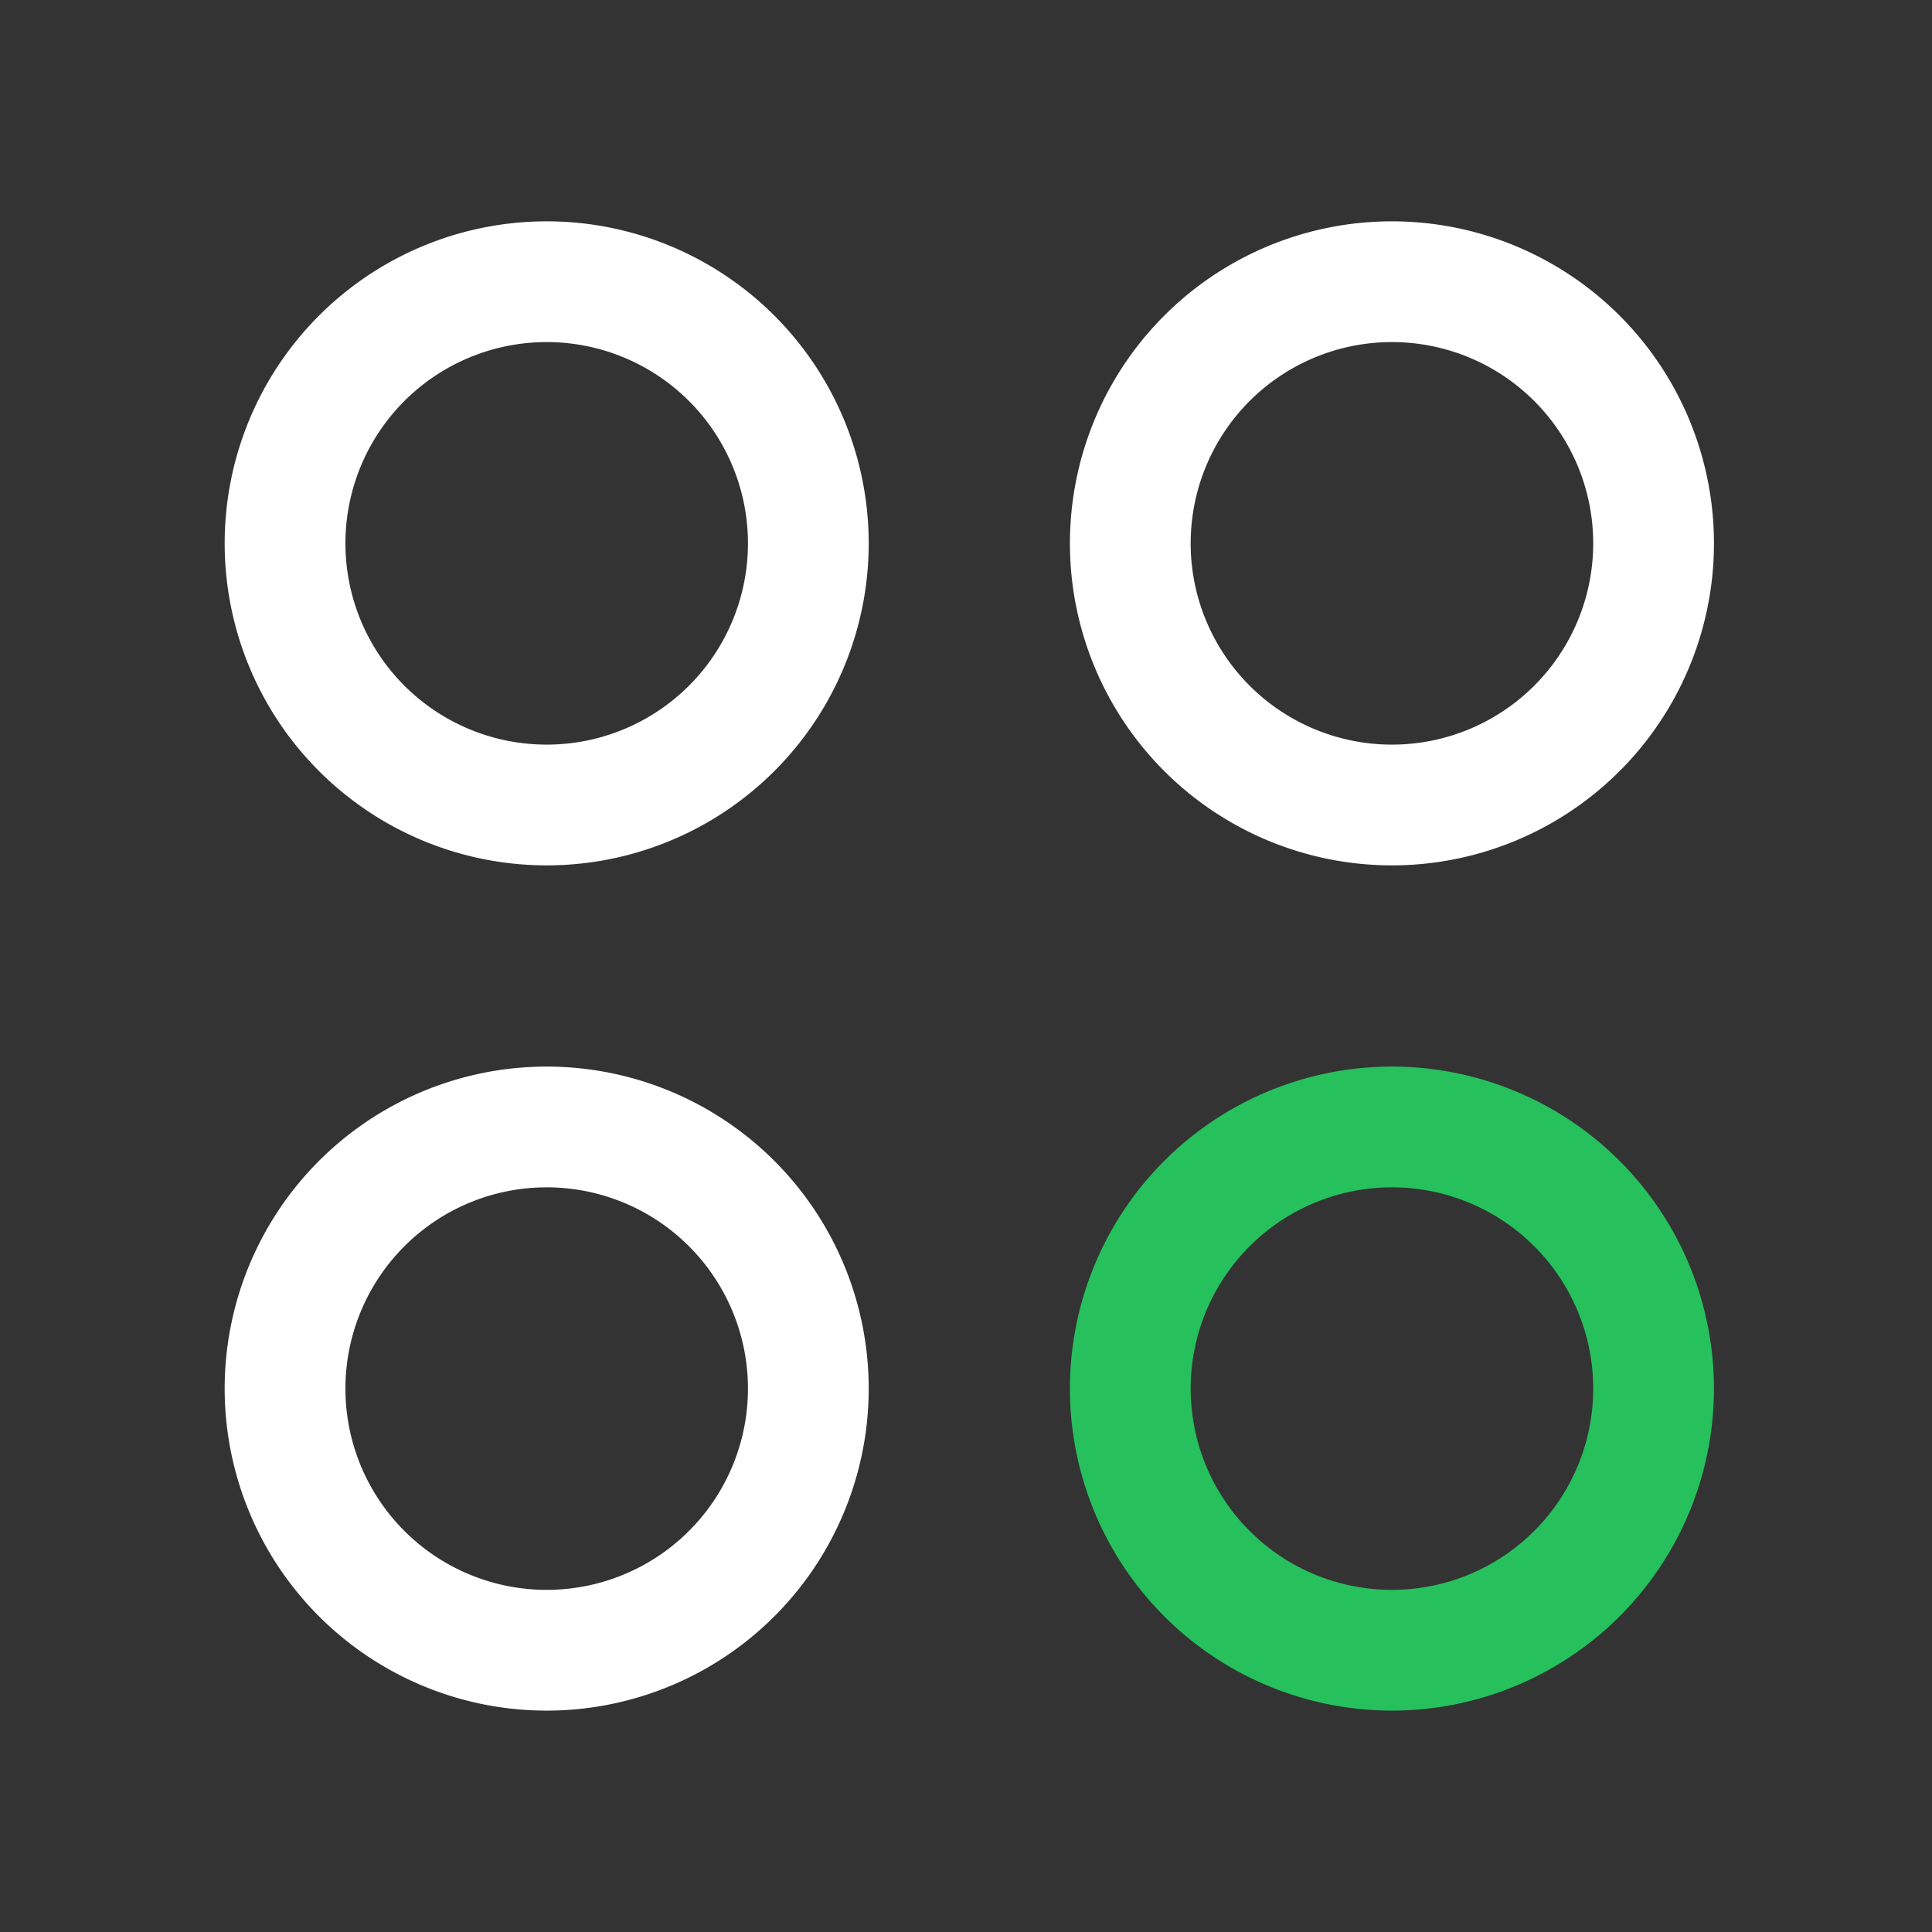
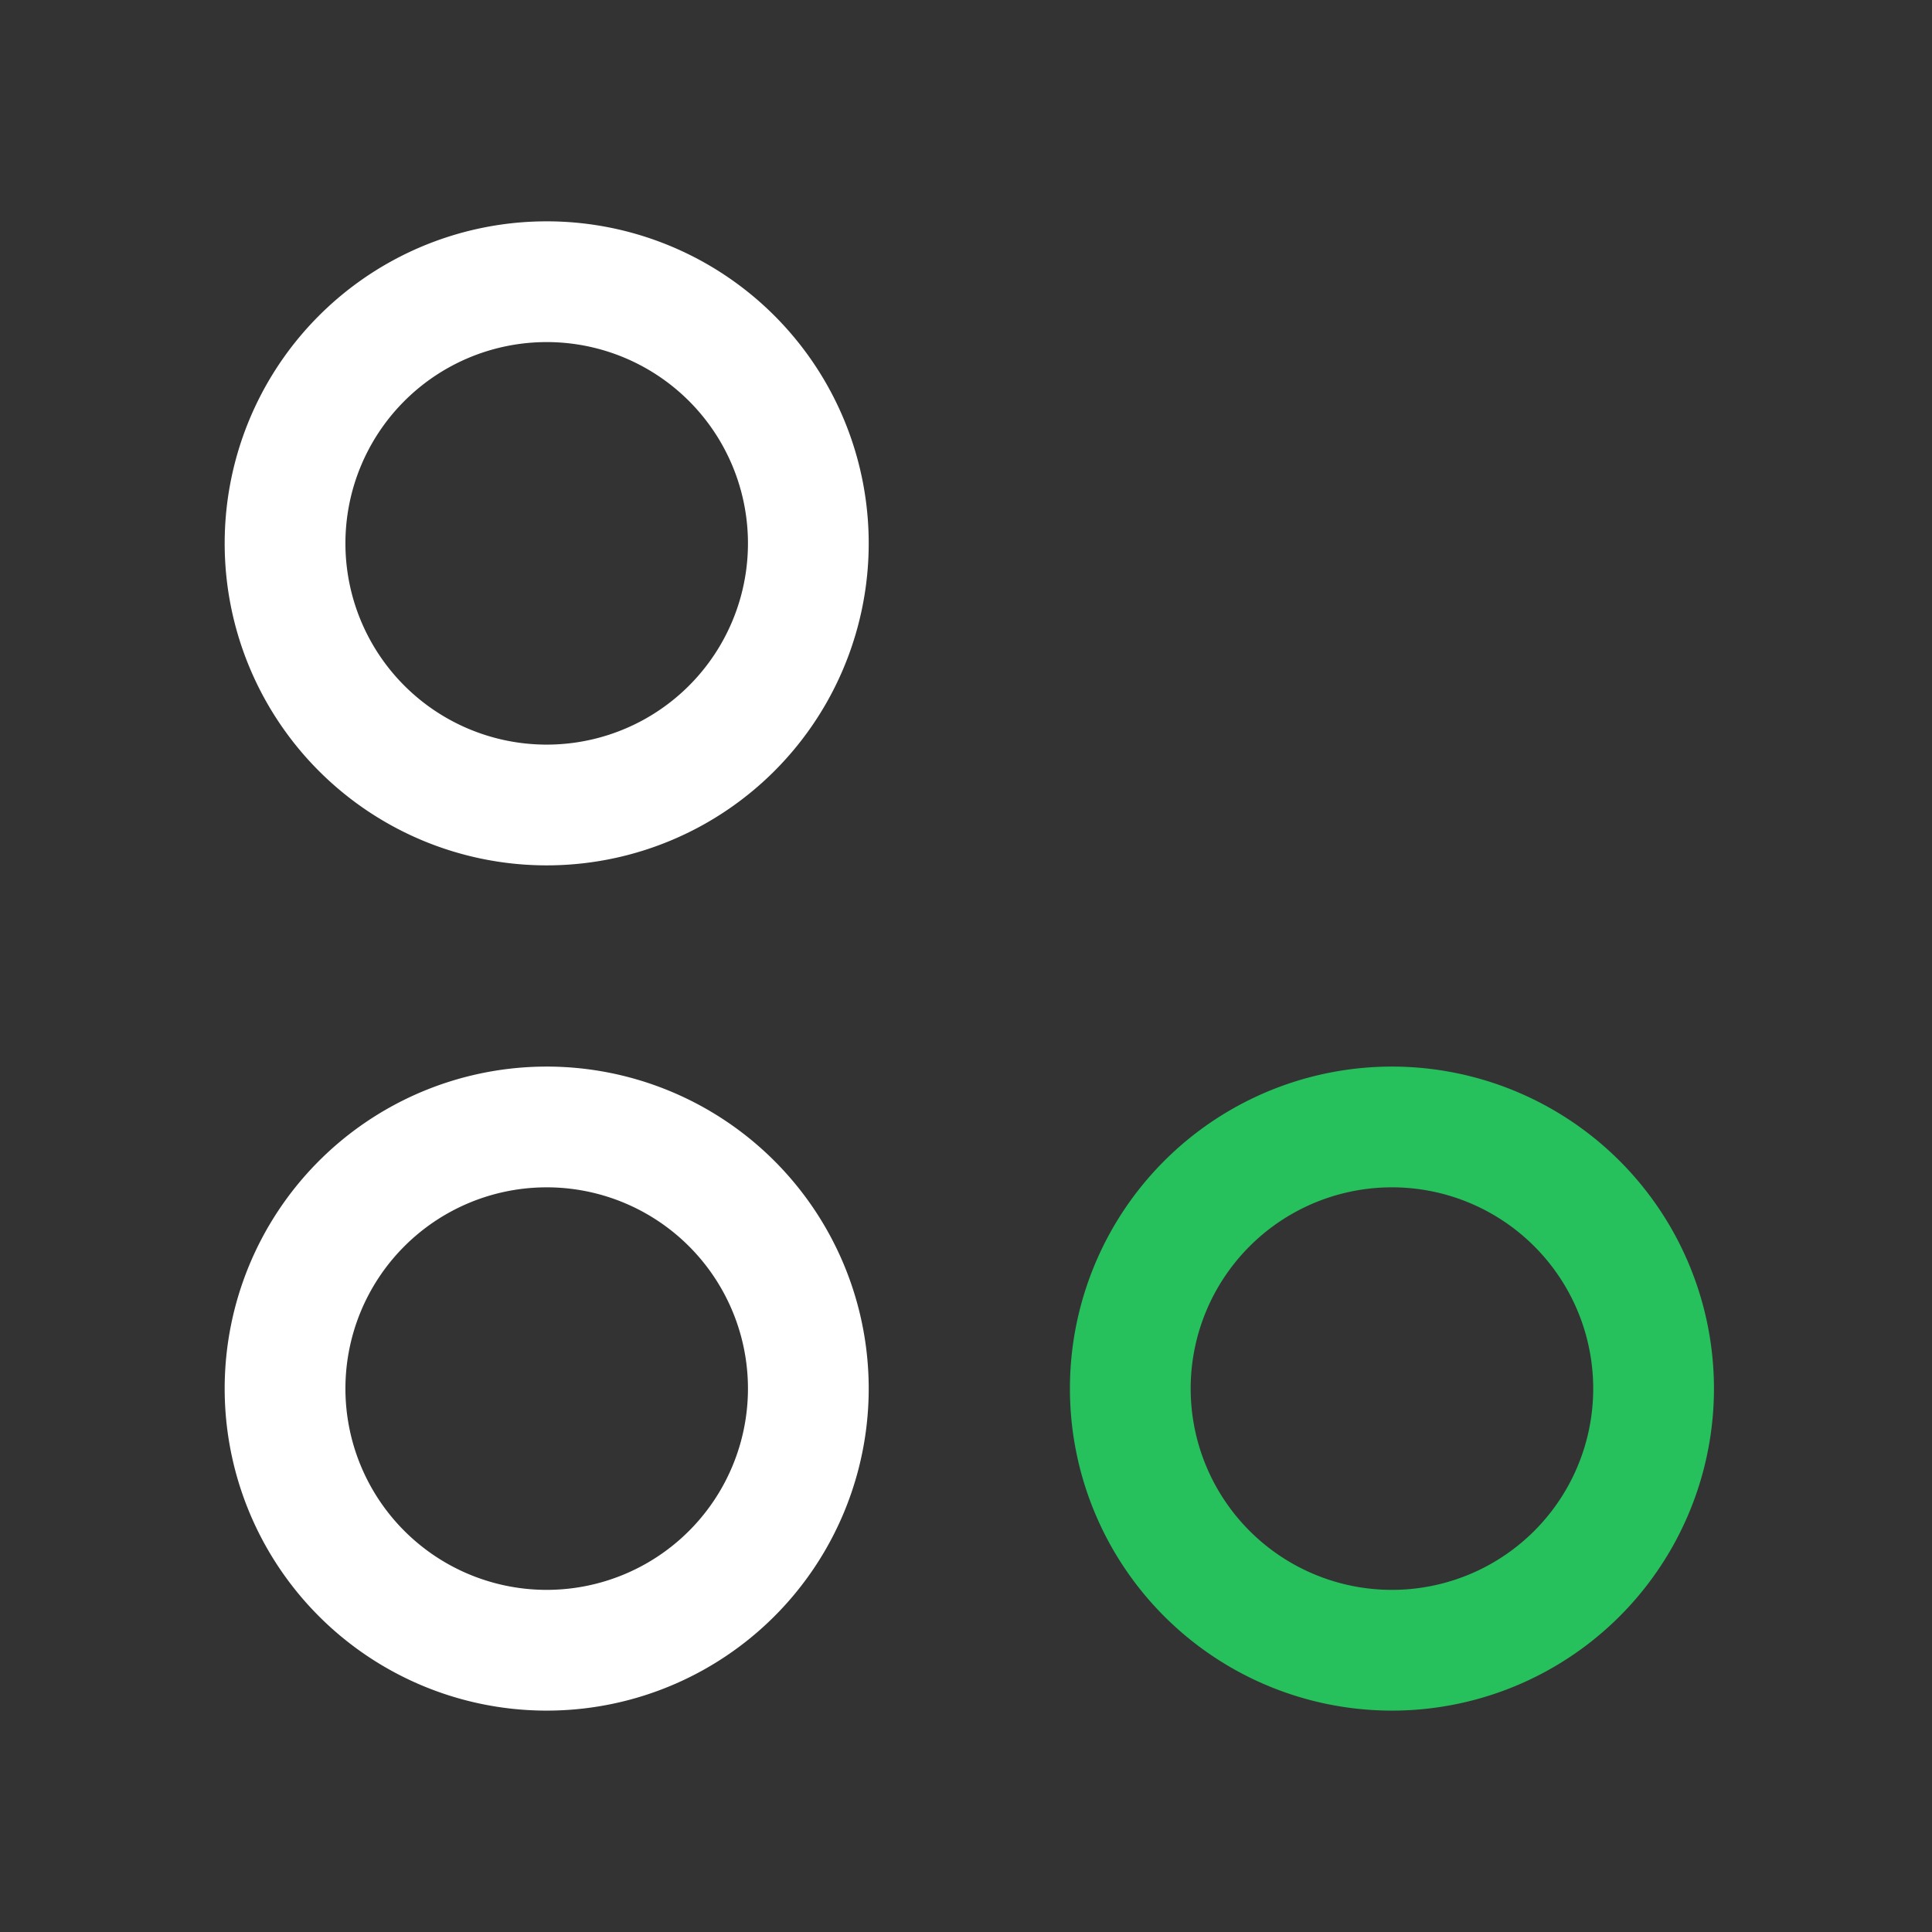
<svg xmlns="http://www.w3.org/2000/svg" width="40" height="40" viewBox="0 0 40 40" fill="none">
  <rect x="0" y="0" width="40" height="40" fill="#333333" stroke="none" />
-   <path d="M28.745 16.666a5.417 5.417 0 100-10.833 5.417 5.417 0 000 10.833z" stroke="#fff" stroke-width="2.5" />
  <path d="M28.745 34.166a5.417 5.417 0 100-10.833 5.417 5.417 0 000 10.833z" stroke="#26C05D" stroke-width="2.5" />
-   <path d="M11.245 16.666a5.417 5.417 0 100-10.833 5.417 5.417 0 000 10.833zm0 17.5a5.417 5.417 0 100-10.833 5.417 5.417 0 000 10.833z" stroke="#fff" stroke-width="2.5" />
+   <path d="M11.245 16.666a5.417 5.417 0 100-10.833 5.417 5.417 0 000 10.833m0 17.5a5.417 5.417 0 100-10.833 5.417 5.417 0 000 10.833z" stroke="#fff" stroke-width="2.5" />
</svg>